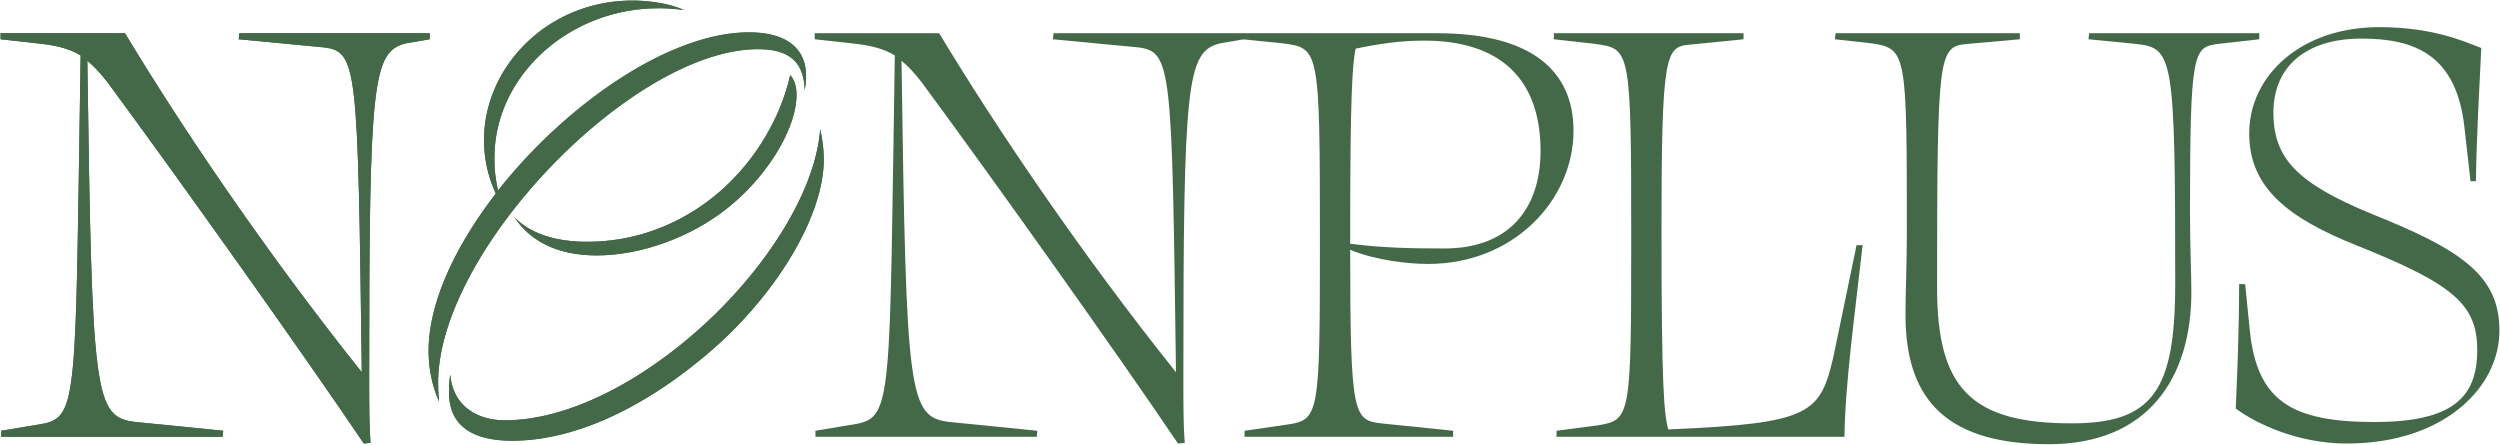
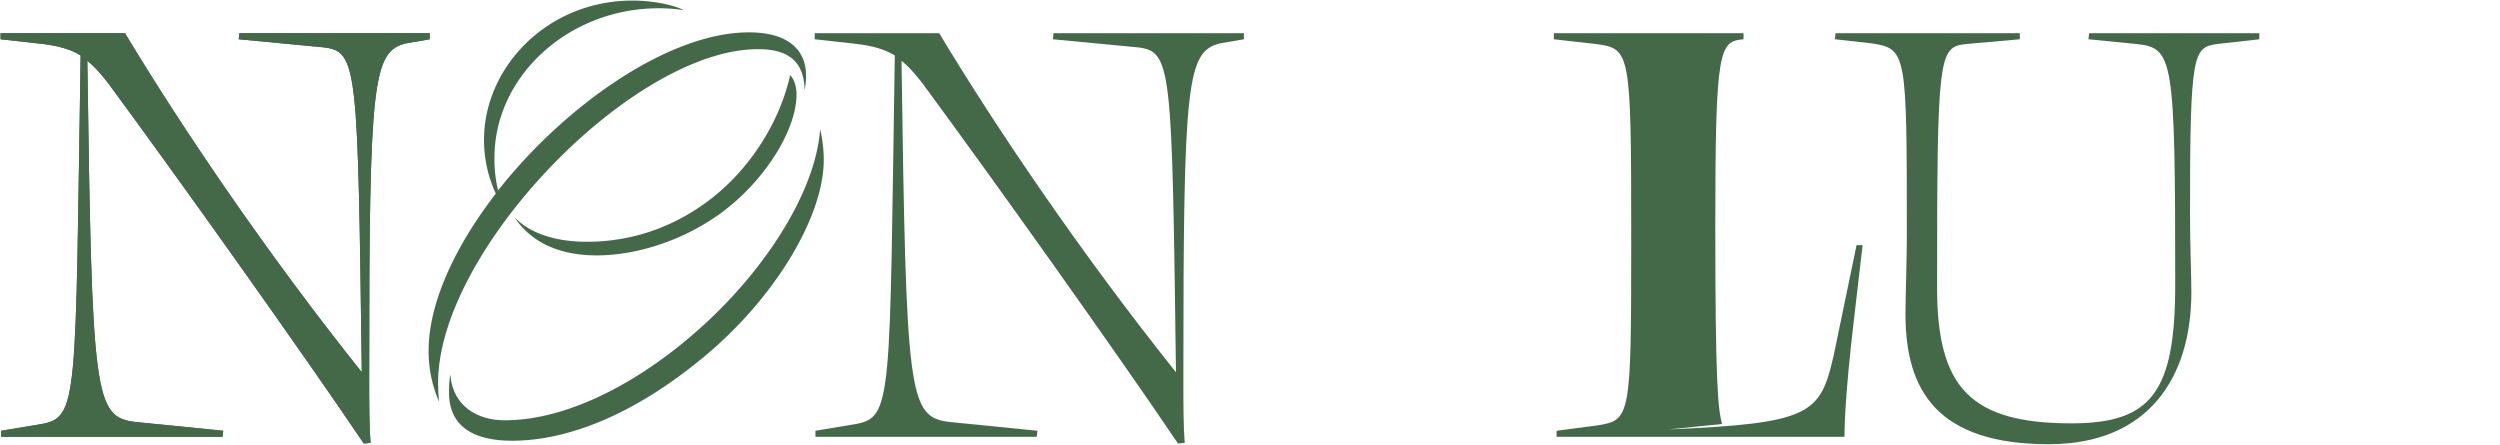
<svg xmlns="http://www.w3.org/2000/svg" width="2178.224" height="387.53" viewBox="0 0 2178.224 387.53">
  <defs>
    <clipPath id="clip-path">
      <rect id="Rectangle_166" data-name="Rectangle 166" width="2178.224" height="387.53" fill="#446948" />
    </clipPath>
  </defs>
  <g id="Group_182" data-name="Group 182" clip-path="url(#clip-path)">
-     <path id="Path_413" data-name="Path 413" d="M1278.476,380.921H1096.789v-5.276l36.338-5.274c28.717-4.1,29.3-7.032,29.3-161.173,0-167.035-.587-167.035-32.821-171.137l-34.58-3.516.587-5.276h168.794c83.221,0,118.975,33.406,118.975,84.983,0,59.78-51.578,116.045-126.6,116.045-16.994,0-45.127-2.931-67.984-12.308,0,144.762,2.929,148.279,26.958,151.208l62.713,6.447Zm-89.671-168.207c28.133,3.517,50.4,4.1,82.052,4.1,56.85,0,83.808-35.165,83.808-84.983,0-62.124-34.579-96.117-101.393-96.117-21.1,0-40.439,2.93-59.779,7.033-2.93,14.065-4.688,45.127-4.688,157.656Z" transform="translate(-12.397 -0.331)" fill="#446948" />
-     <path id="Path_415" data-name="Path 415" d="M1469,374.474c124.837-5.276,132.455-13.481,144.178-64.47l19.928-96.117h5.273c-6.447,58.023-15.237,120.148-15.824,167.034H1371.715v-5.276l35.751-4.688c28.717-4.688,29.3-7.032,29.3-161.173,0-165.862-.587-167.033-31.062-171.136l-36.339-4.1V29.27h165.277v5.276l-46.886,4.688c-21.1,1.758-24.616,7.62-24.616,162.345,0,138.315,2.343,159.414,5.86,172.9" transform="translate(-15.503 -0.331)" fill="#446948" />
+     <path id="Path_415" data-name="Path 415" d="M1469,374.474c124.837-5.276,132.455-13.481,144.178-64.47l19.928-96.117h5.273c-6.447,58.023-15.237,120.148-15.824,167.034H1371.715v-5.276l35.751-4.688c28.717-4.688,29.3-7.032,29.3-161.173,0-165.862-.587-167.033-31.062-171.136l-36.339-4.1V29.27h165.277v5.276c-21.1,1.758-24.616,7.62-24.616,162.345,0,138.315,2.343,159.414,5.86,172.9" transform="translate(-15.503 -0.331)" fill="#446948" />
    <path id="Path_417" data-name="Path 417" d="M1927.625,254.913c0,74.432-37.512,132.454-124.25,132.454-96.7,0-124.838-46.3-124.838-113.114,0-17,1.174-46.3,1.174-69.158,0-159.415,0-162.345-31.062-167.035L1617,34.545l.588-5.275h160.584v5.275l-46.3,4.1c-24.615,2.344-25.79,8.791-25.79,212.749,0,86.74,29.3,117.8,117.216,117.8,70.33,0,90.258-28.132,90.258-121.319,0-198.683-1.759-205.716-33.993-209.232l-41.614-4.1.587-5.275h148.279v5.275l-36.338,4.1c-21.1,2.929-24.029,6.447-24.029,145.35,0,33.992,1.175,53.919,1.175,70.916" transform="translate(-18.307 -0.331)" fill="#446948" />
-     <path id="Path_419" data-name="Path 419" d="M2184.213,42.1c-1.759,36.924-4.1,77.95-4.689,116.045h-4.688l-5.276-46.886c-7.033-63.3-43.369-77.363-89.671-77.363-48.06,0-76.776,24.029-76.776,64.468,0,39.856,20.515,61.54,86.154,88.5,77.364,31.063,110.77,53.333,110.77,101.393,0,49.817-48.645,98.462-133.041,98.462-42.2,0-78.535-17-96.7-30.477,1.174-28.132,2.929-65.641,2.929-108.425h5.275l4.1,41.026c6.448,60.367,35.752,79.121,108.425,79.121,68.572,0,89.671-21.686,89.671-62.711,0-39.854-21.1-57.436-104.323-90.844-60.366-24.028-94.358-50.4-94.358-97.876,0-50.4,45.127-92.6,113.114-92.6,45.715,0,72.674,11.721,89.084,18.168" transform="translate(-22.307 -0.271)" fill="#446948" />
    <path id="Path_421" data-name="Path 421" d="M93.688,72.054C87.241,63.849,81.966,57.988,76.106,53.3c4.1,292.455,5.86,310.624,42.2,314.727l76.19,7.618-.587,5.276H1.087v-5.276l35.163-5.86c32.234-5.861,29.3-22.271,33.993-321.173-8.789-5.276-18.753-8.206-32.821-9.964L.5,34.545V29.269H108.924c48.647,80.88,122.491,190.479,206.3,295.387C311.71,57.988,311.71,45.094,281.819,41.577l-73.844-7.032.584-5.276H374.423v5.276L353.908,38.06c-29.3,7.033-32.234,32.821-32.234,291.284,0,22.857,0,42.2,1.172,56.851l-5.86.585C264.824,309.418,156.4,157.037,93.688,72.054" transform="translate(-0.006 -0.331)" fill="#446948" />
    <path id="Path_422" data-name="Path 422" d="M93.688,72.054C87.241,63.849,81.966,57.988,76.106,53.3c4.1,292.455,5.86,310.624,42.2,314.727l76.19,7.618-.587,5.276H1.087v-5.276l35.163-5.86c32.234-5.861,29.3-22.271,33.993-321.173-8.789-5.276-18.753-8.206-32.821-9.964L.5,34.545V29.269H108.924c48.647,80.88,122.491,190.479,206.3,295.387C311.71,57.988,311.71,45.094,281.819,41.577l-73.844-7.032.584-5.276H374.423v5.276L353.908,38.06c-29.3,7.033-32.234,32.821-32.234,291.284,0,22.857,0,42.2,1.172,56.851l-5.86.585C264.824,309.418,156.4,157.037,93.688,72.054Z" transform="translate(-0.006 -0.331)" fill="#446948" />
    <path id="Path_423" data-name="Path 423" d="M811.2,72.054c-6.447-8.205-11.722-14.066-17.582-18.754,4.1,292.455,5.86,310.624,42.2,314.727l76.19,7.618-.587,5.276H718.6v-5.276l35.163-5.86c32.234-5.861,29.3-22.271,33.993-321.173-8.789-5.276-18.753-8.206-32.821-9.964l-36.922-4.1V29.269H826.44c48.647,80.88,122.491,190.479,206.3,295.387-3.517-266.668-3.517-279.563-33.408-283.079L925.49,34.545l.584-5.276h165.865v5.276l-20.515,3.516c-29.3,7.033-32.234,32.821-32.234,291.284,0,22.857,0,42.2,1.172,56.851l-5.86.585C982.34,309.418,873.913,157.037,811.2,72.054" transform="translate(-8.129 -0.331)" fill="#446948" />
    <path id="Path_425" data-name="Path 425" d="M664.641,42.848c-109.234,0-278.625,175.725-278.625,290.5,0,5.541.4,12.665.791,16.623a111,111,0,0,1-9.1-44.327c0-41.952,23.352-91.423,58.575-136.938A110.823,110.823,0,0,1,425.988,122C425.988,58.283,481.4.5,555.407.5c14.643,0,33.245,2.77,44.722,8.311a145.981,145.981,0,0,0-22.163-1.584C500,7.228,435.092,66.2,435.092,137.438a116.524,116.524,0,0,0,3.166,28.5C497.228,91.132,587.465,28.2,656.725,28.2c33.641,0,49.868,14.644,49.868,37.995a67.7,67.7,0,0,1-1.187,12.27c-.792-24.143-13.06-35.62-40.764-35.62m57.387,96.173c0,49.869-42.348,119.129-100.527,168.6-60.949,51.846-120.712,76.384-170.974,76.384-37.2,0-55.013-15.04-55.013-41.953,0-5.936.4-13.059,1.186-15.435,1.98,25.726,21.769,39.579,47.493,39.579,51.056,0,109.63-28.892,160.685-72.032C667.807,241.131,714.9,168.7,718.861,112.5a121.563,121.563,0,0,1,3.167,26.516m-206.2,71.636c34.828,0,71.24-10.29,104.485-34.828C659.5,146.937,684.43,103.4,692.74,65.408c3.959,4.353,5.542,10.685,5.542,17.018,0,30.475-27.309,75.2-66.491,103.693-32.85,23.746-73.218,36.411-107.65,36.411-32.058,0-56.991-11.081-71.636-33.244,12.27,12.664,32.85,21.371,63.324,21.371" transform="translate(-4.276 -0.006)" fill="#446948" />
-     <path id="Path_426" data-name="Path 426" d="M664.641,42.848c-109.234,0-278.625,175.725-278.625,290.5,0,5.541.4,12.665.791,16.623a111,111,0,0,1-9.1-44.327c0-41.952,23.352-91.423,58.575-136.938A110.823,110.823,0,0,1,425.988,122C425.988,58.283,481.4.5,555.407.5c14.643,0,33.245,2.77,44.722,8.311a145.981,145.981,0,0,0-22.163-1.584C500,7.228,435.092,66.2,435.092,137.438a116.524,116.524,0,0,0,3.166,28.5C497.228,91.132,587.465,28.2,656.725,28.2c33.641,0,49.868,14.644,49.868,37.995a67.7,67.7,0,0,1-1.187,12.27C704.614,54.326,692.345,42.848,664.641,42.848Zm57.387,96.173c0,49.869-42.348,119.129-100.527,168.6-60.949,51.846-120.712,76.384-170.974,76.384-37.2,0-55.013-15.04-55.013-41.953,0-5.936.4-13.059,1.186-15.435,1.98,25.726,21.769,39.579,47.493,39.579,51.056,0,109.63-28.892,160.685-72.032C667.807,241.131,714.9,168.7,718.861,112.5A121.563,121.563,0,0,1,722.028,139.021Zm-206.2,71.636c34.828,0,71.24-10.29,104.485-34.828C659.5,146.937,684.43,103.4,692.74,65.408c3.959,4.353,5.542,10.685,5.542,17.018,0,30.475-27.309,75.2-66.491,103.693-32.85,23.746-73.218,36.411-107.65,36.411-32.058,0-56.991-11.081-71.636-33.244C464.775,201.949,485.355,210.656,515.829,210.656Z" transform="translate(-4.276 -0.006)" fill="#446948" />
  </g>
</svg>